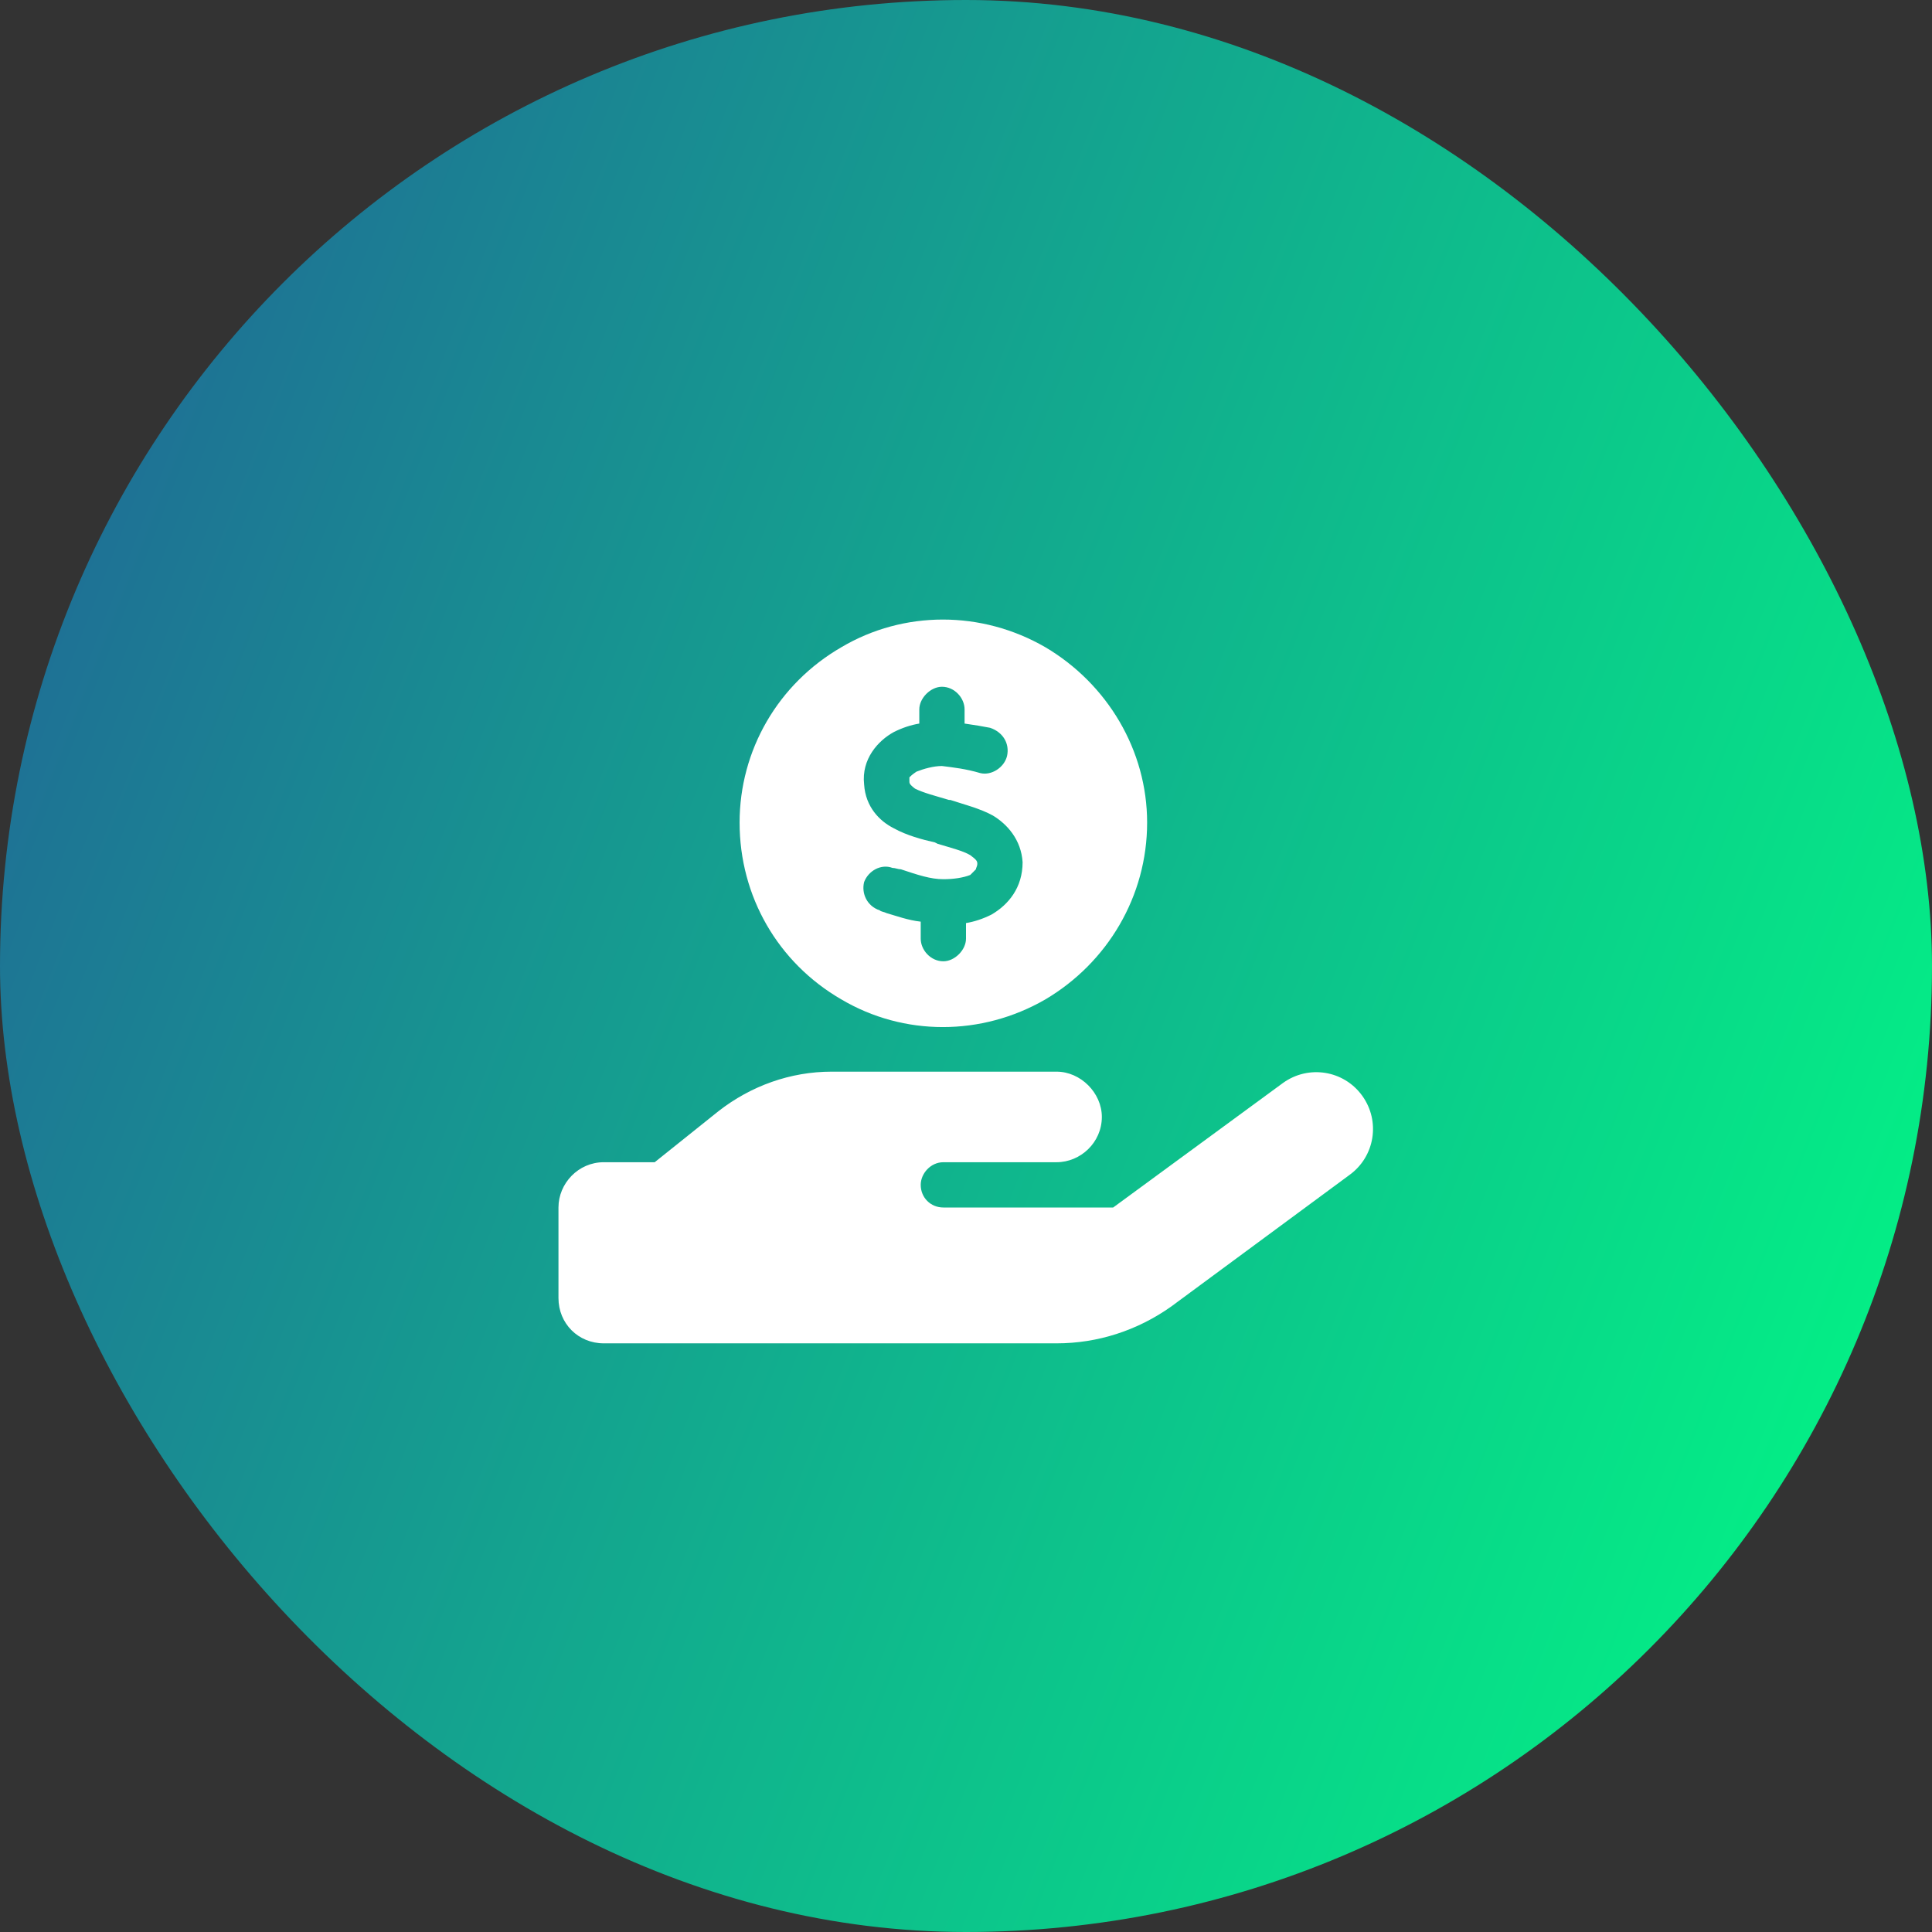
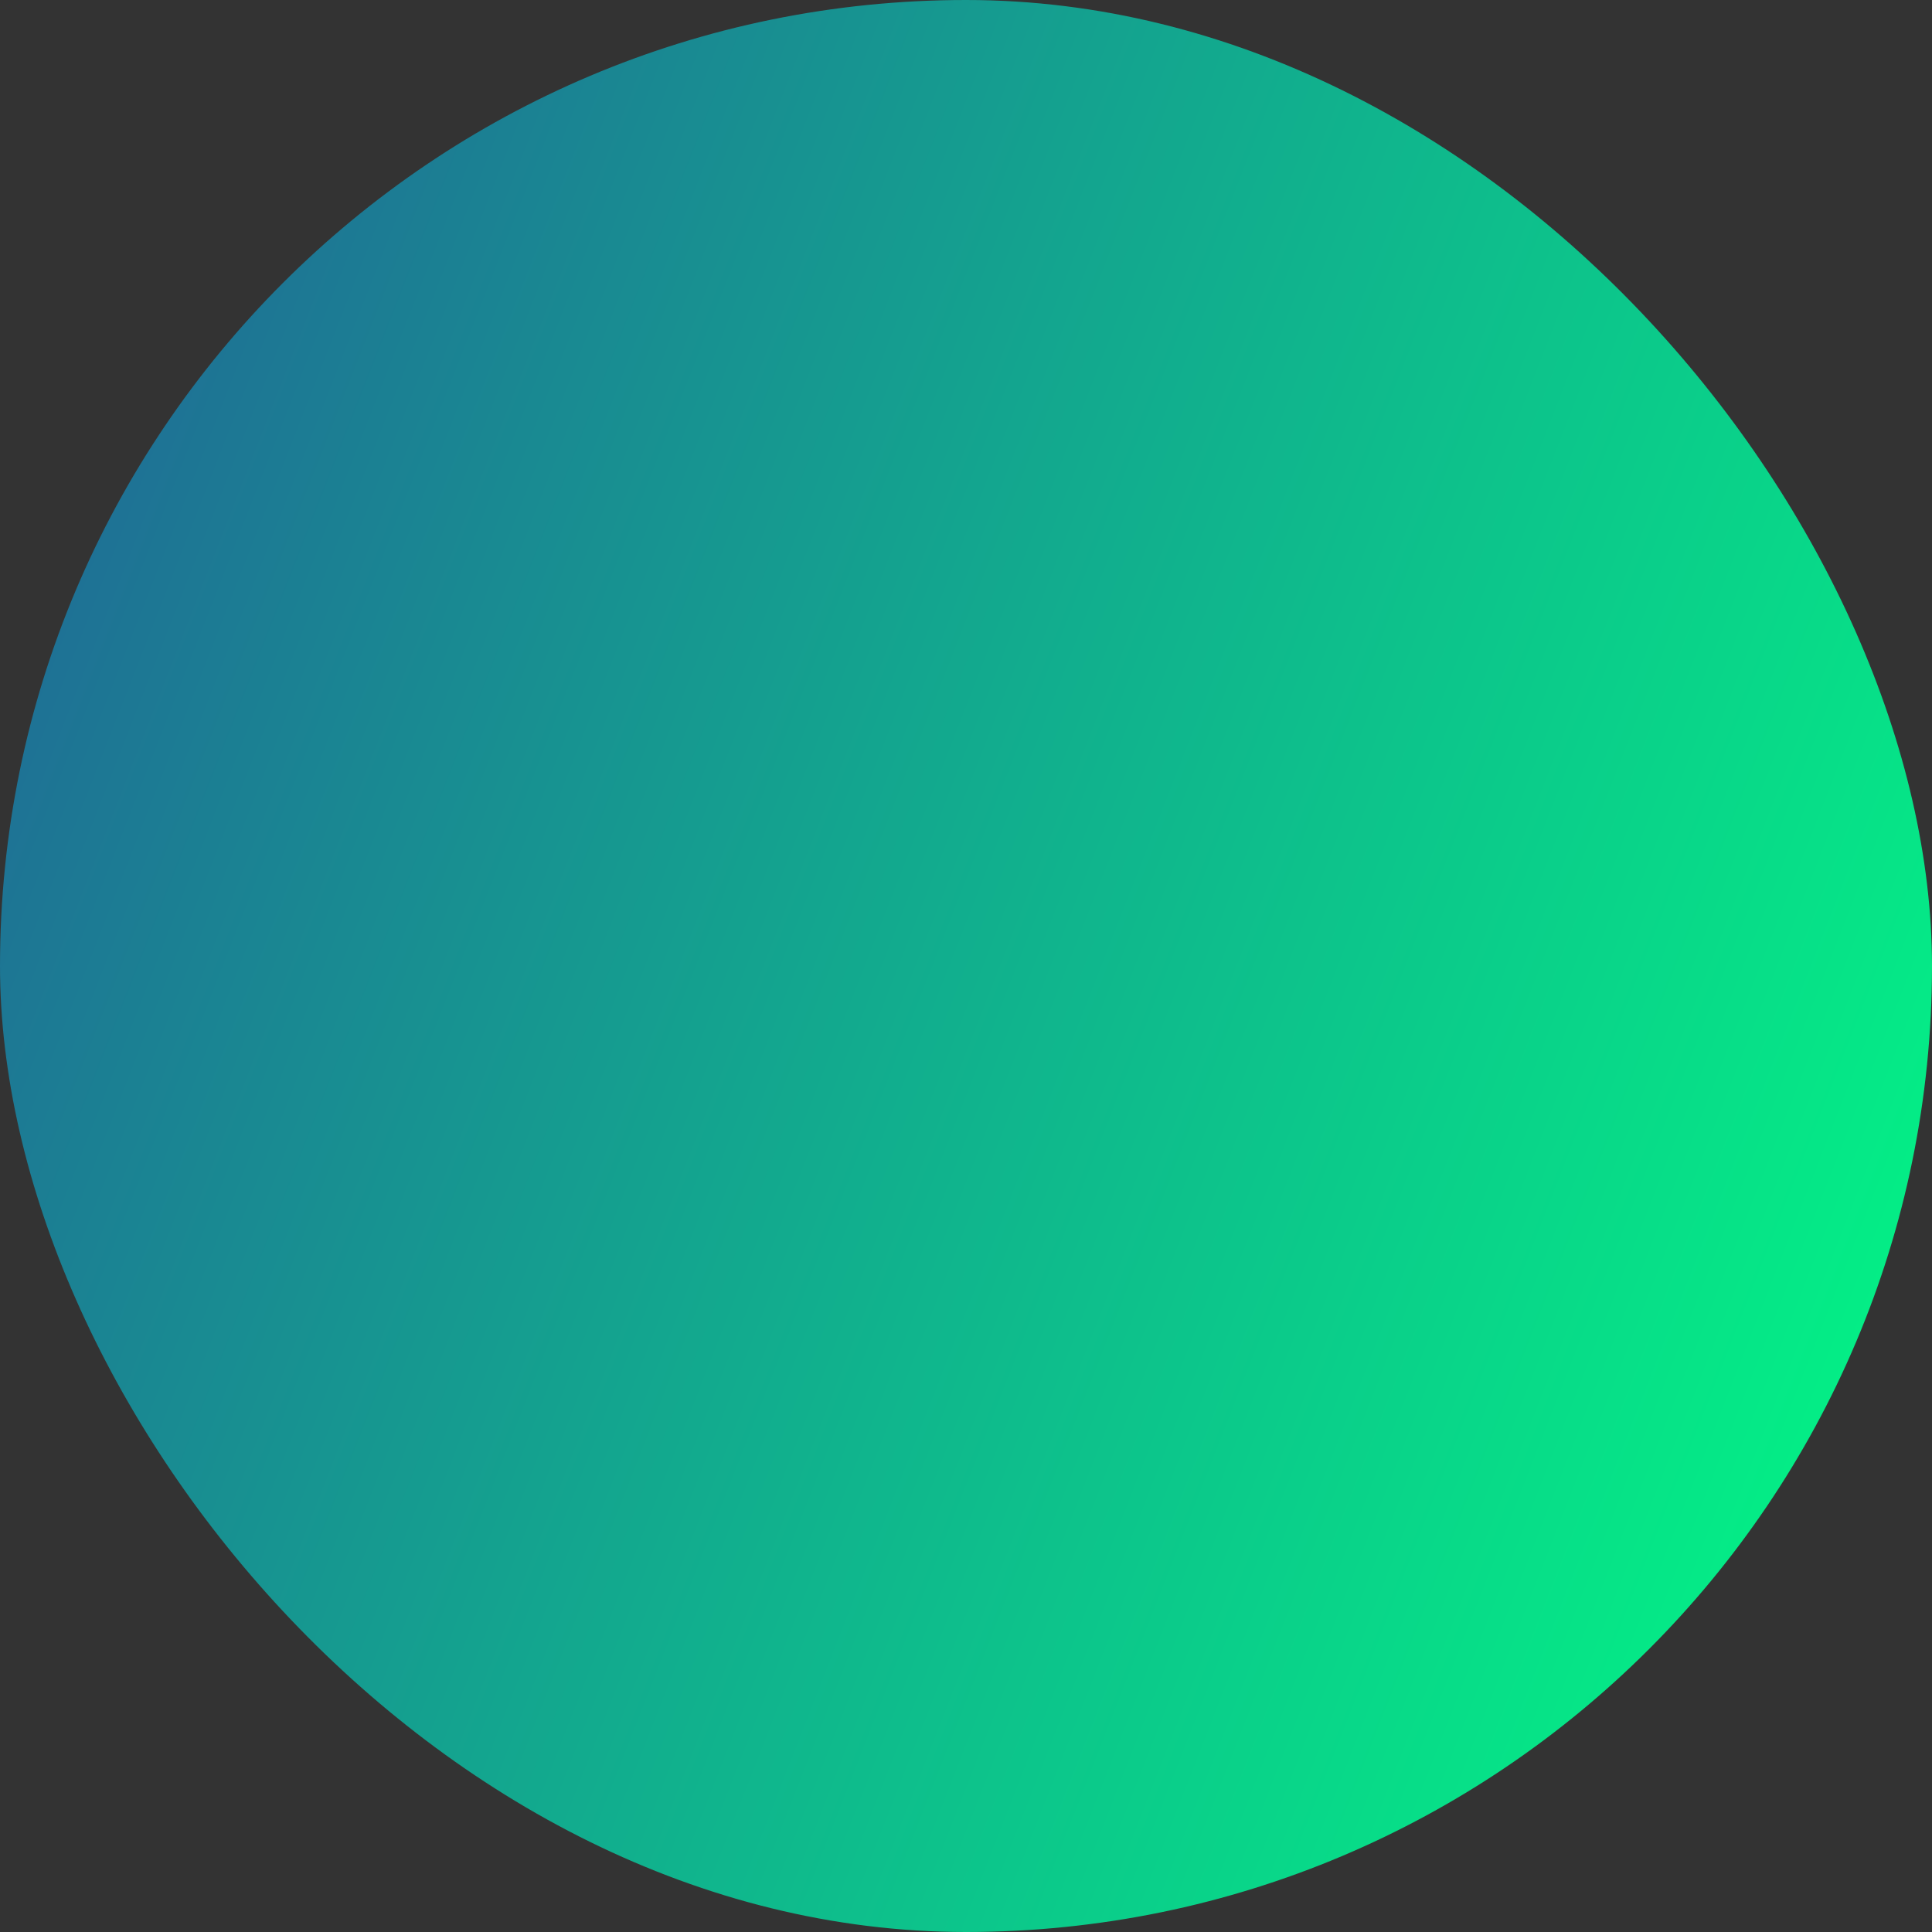
<svg xmlns="http://www.w3.org/2000/svg" width="64" height="64" viewBox="0 0 64 64" fill="none">
  <rect x="0" y="0" width="64" height="64" fill="#333333" stroke="none" />
  <rect width="64" height="64" rx="32" fill="url(#paint0_linear_1_163)" />
-   <path d="M24.5 27.25C24.5 24.859 25.766 22.656 27.875 21.438C29.938 20.219 32.516 20.219 34.625 21.438C36.688 22.656 38 24.859 38 27.25C38 29.688 36.688 31.891 34.625 33.109C32.516 34.328 29.938 34.328 27.875 33.109C25.766 31.891 24.5 29.688 24.5 27.25ZM30.125 25.75C30.172 25.703 30.219 25.656 30.359 25.562C30.594 25.469 30.922 25.375 31.203 25.375C31.578 25.422 32 25.469 32.469 25.609C32.844 25.703 33.266 25.422 33.359 25.047C33.453 24.625 33.219 24.25 32.797 24.109C32.562 24.062 32.281 24.016 31.953 23.969V23.5C31.953 23.125 31.625 22.75 31.203 22.75C30.828 22.75 30.453 23.125 30.453 23.5V23.969C30.172 24.016 29.891 24.109 29.609 24.25C29.094 24.531 28.531 25.141 28.625 25.984C28.672 26.734 29.141 27.203 29.609 27.438C30.031 27.672 30.547 27.812 30.969 27.906L31.062 27.953C31.531 28.094 31.906 28.188 32.141 28.328C32.328 28.469 32.375 28.516 32.375 28.609C32.375 28.703 32.328 28.75 32.328 28.797C32.281 28.844 32.234 28.891 32.141 28.984C31.906 29.078 31.578 29.125 31.25 29.125C30.828 29.125 30.406 28.984 29.844 28.797C29.75 28.797 29.656 28.75 29.562 28.75C29.188 28.609 28.766 28.844 28.625 29.219C28.531 29.594 28.719 30.016 29.141 30.156C29.188 30.203 29.281 30.203 29.375 30.25C29.703 30.344 30.078 30.484 30.5 30.531V31.094C30.5 31.469 30.828 31.844 31.25 31.844C31.625 31.844 32 31.469 32 31.094V30.578C32.281 30.531 32.562 30.438 32.844 30.297C33.406 29.969 33.875 29.406 33.875 28.562C33.828 27.812 33.359 27.297 32.891 27.016C32.469 26.781 31.906 26.641 31.484 26.5H31.438C30.969 26.359 30.594 26.266 30.312 26.125C30.125 25.984 30.125 25.938 30.125 25.891C30.125 25.797 30.125 25.75 30.125 25.75ZM45.125 36.297C45.734 37.141 45.547 38.312 44.703 38.922L38.797 43.281C37.672 44.078 36.359 44.5 35 44.5H27.5H20C19.156 44.5 18.5 43.844 18.5 43V40C18.5 39.203 19.156 38.5 20 38.5H21.688L23.797 36.812C24.875 35.969 26.188 35.5 27.547 35.5H31.25H32H35C35.797 35.5 36.5 36.203 36.5 37C36.5 37.844 35.797 38.5 35 38.5H32H31.25C30.828 38.5 30.5 38.875 30.5 39.25C30.5 39.672 30.828 40 31.25 40H36.875L42.5 35.875C43.344 35.266 44.516 35.453 45.125 36.297ZM27.547 38.5H27.5C27.547 38.5 27.547 38.5 27.547 38.5Z" fill="white" />
  <defs>
    <linearGradient id="paint0_linear_1_163" x1="0" y1="0" x2="77.218" y2="30.163" gradientUnits="userSpaceOnUse">
      <stop stop-color="#226097" />
      <stop offset="1" stop-color="#00FF84" />
    </linearGradient>
  </defs>
</svg>